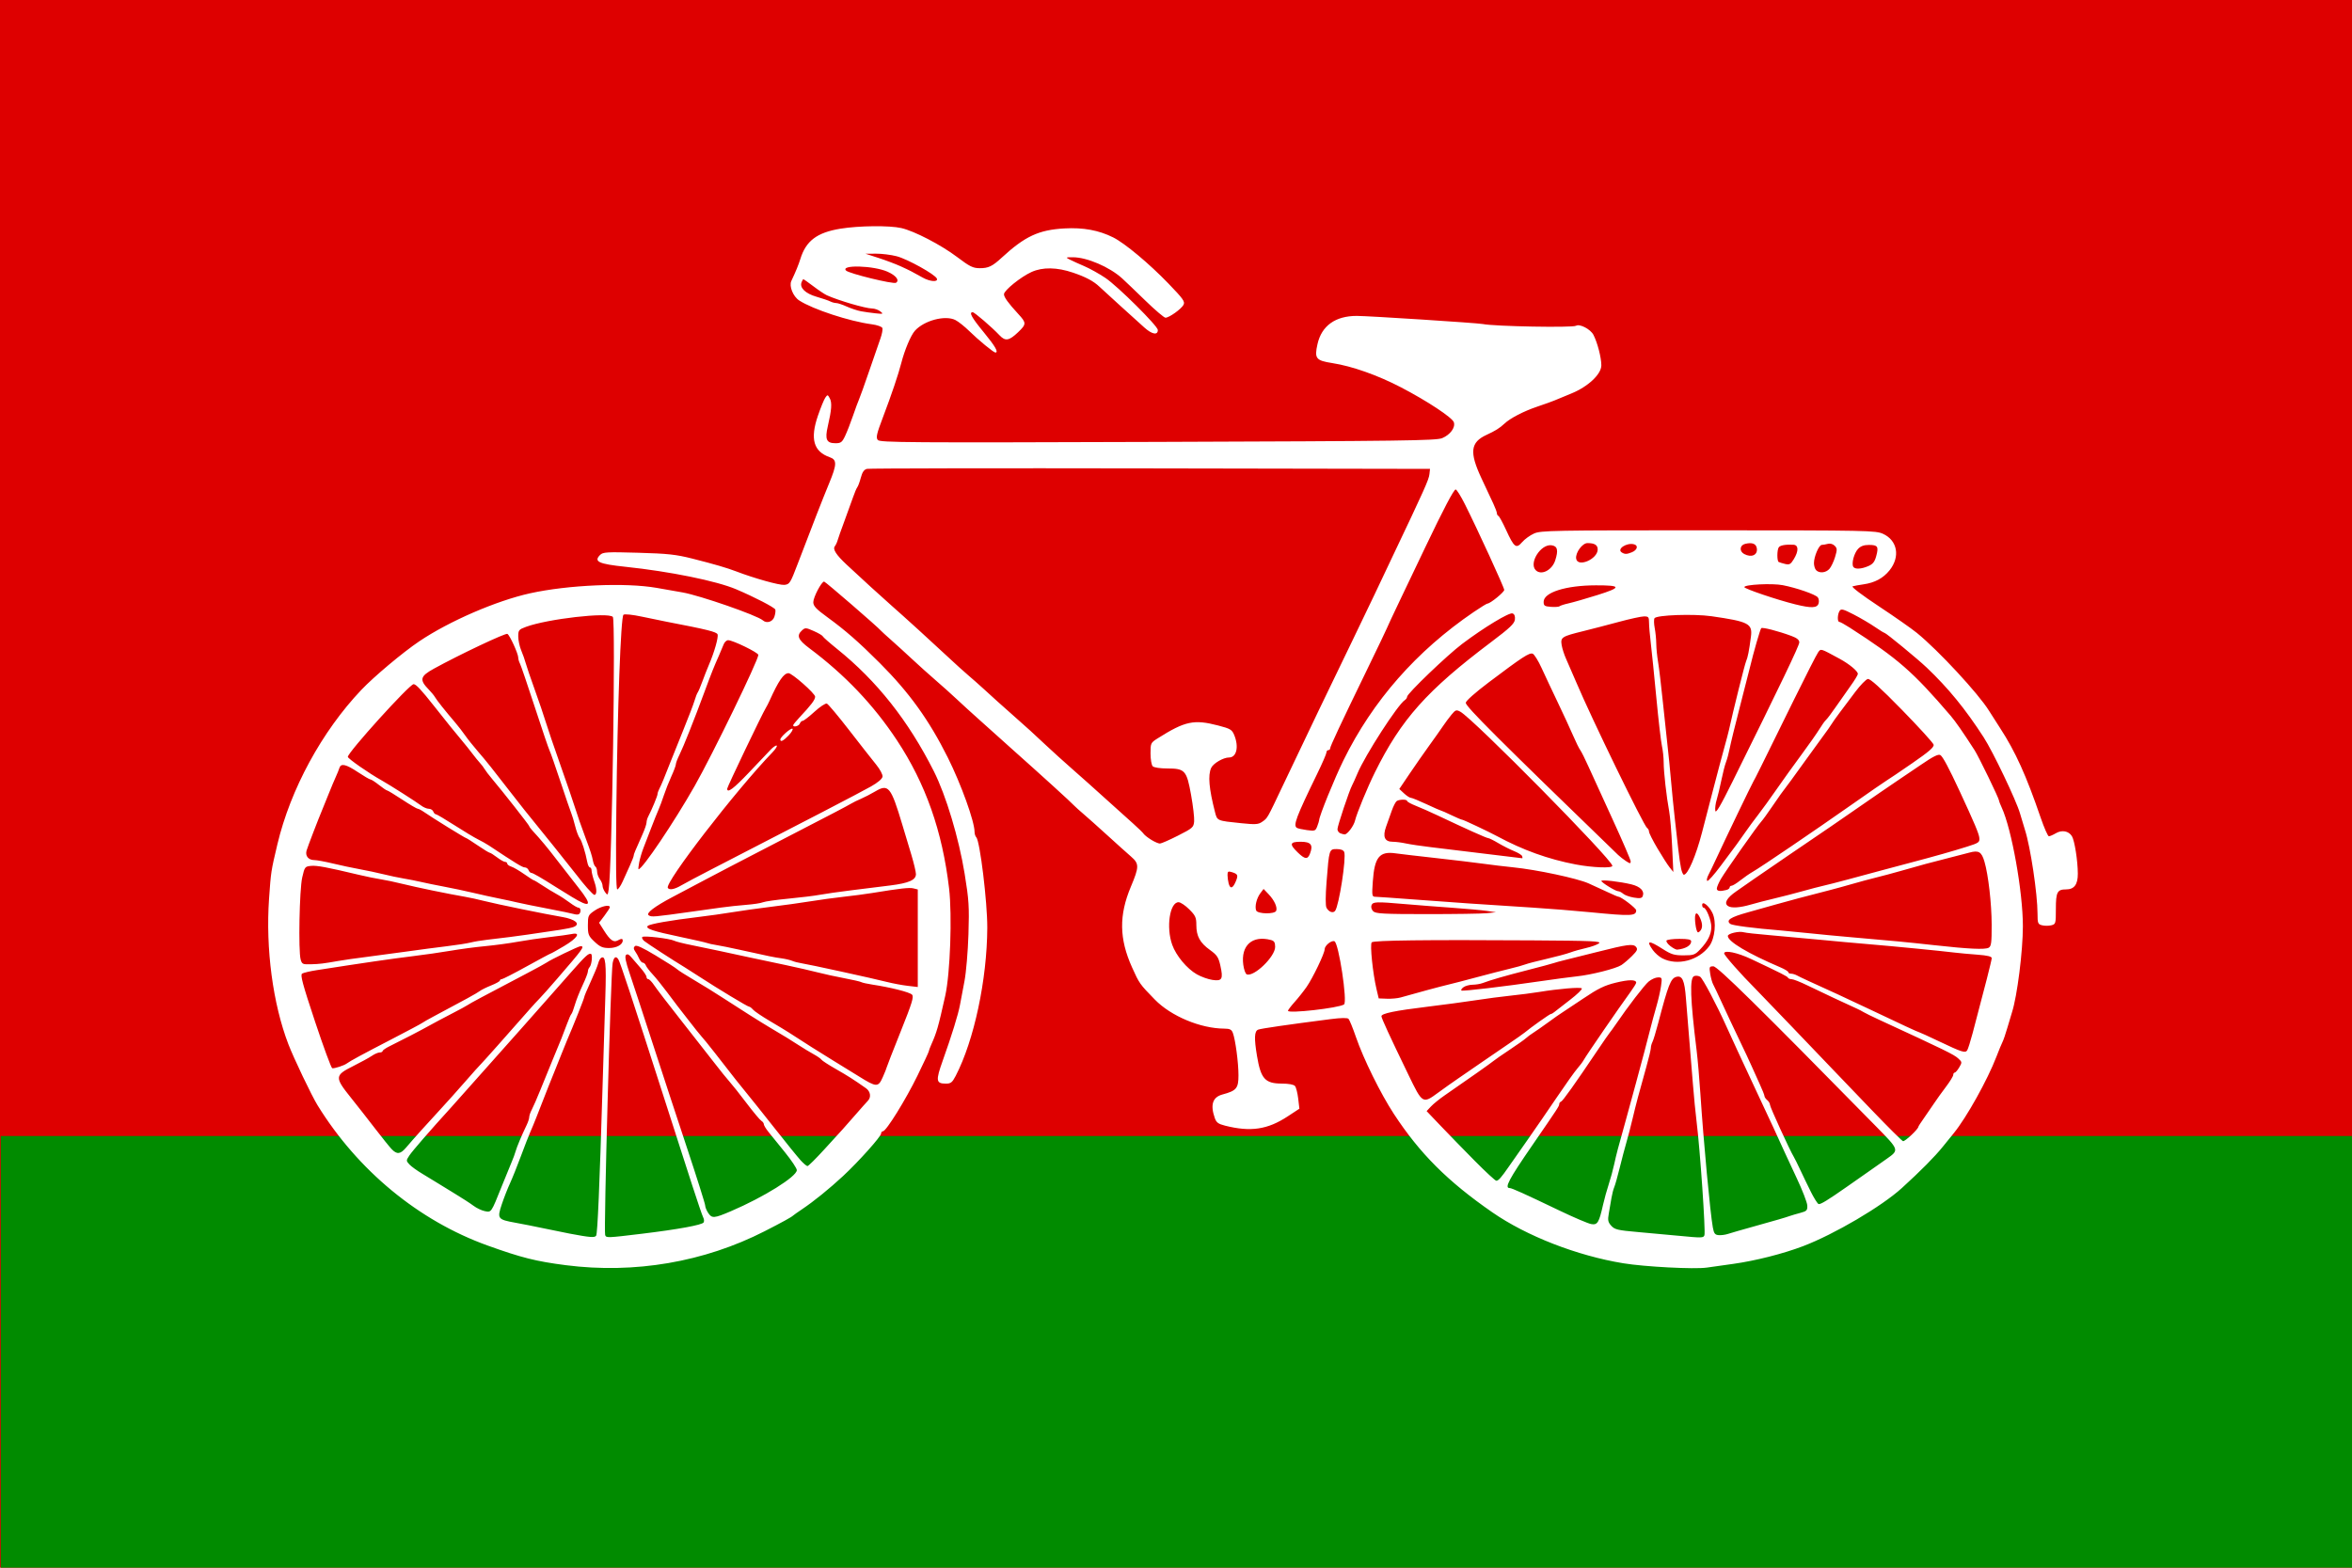
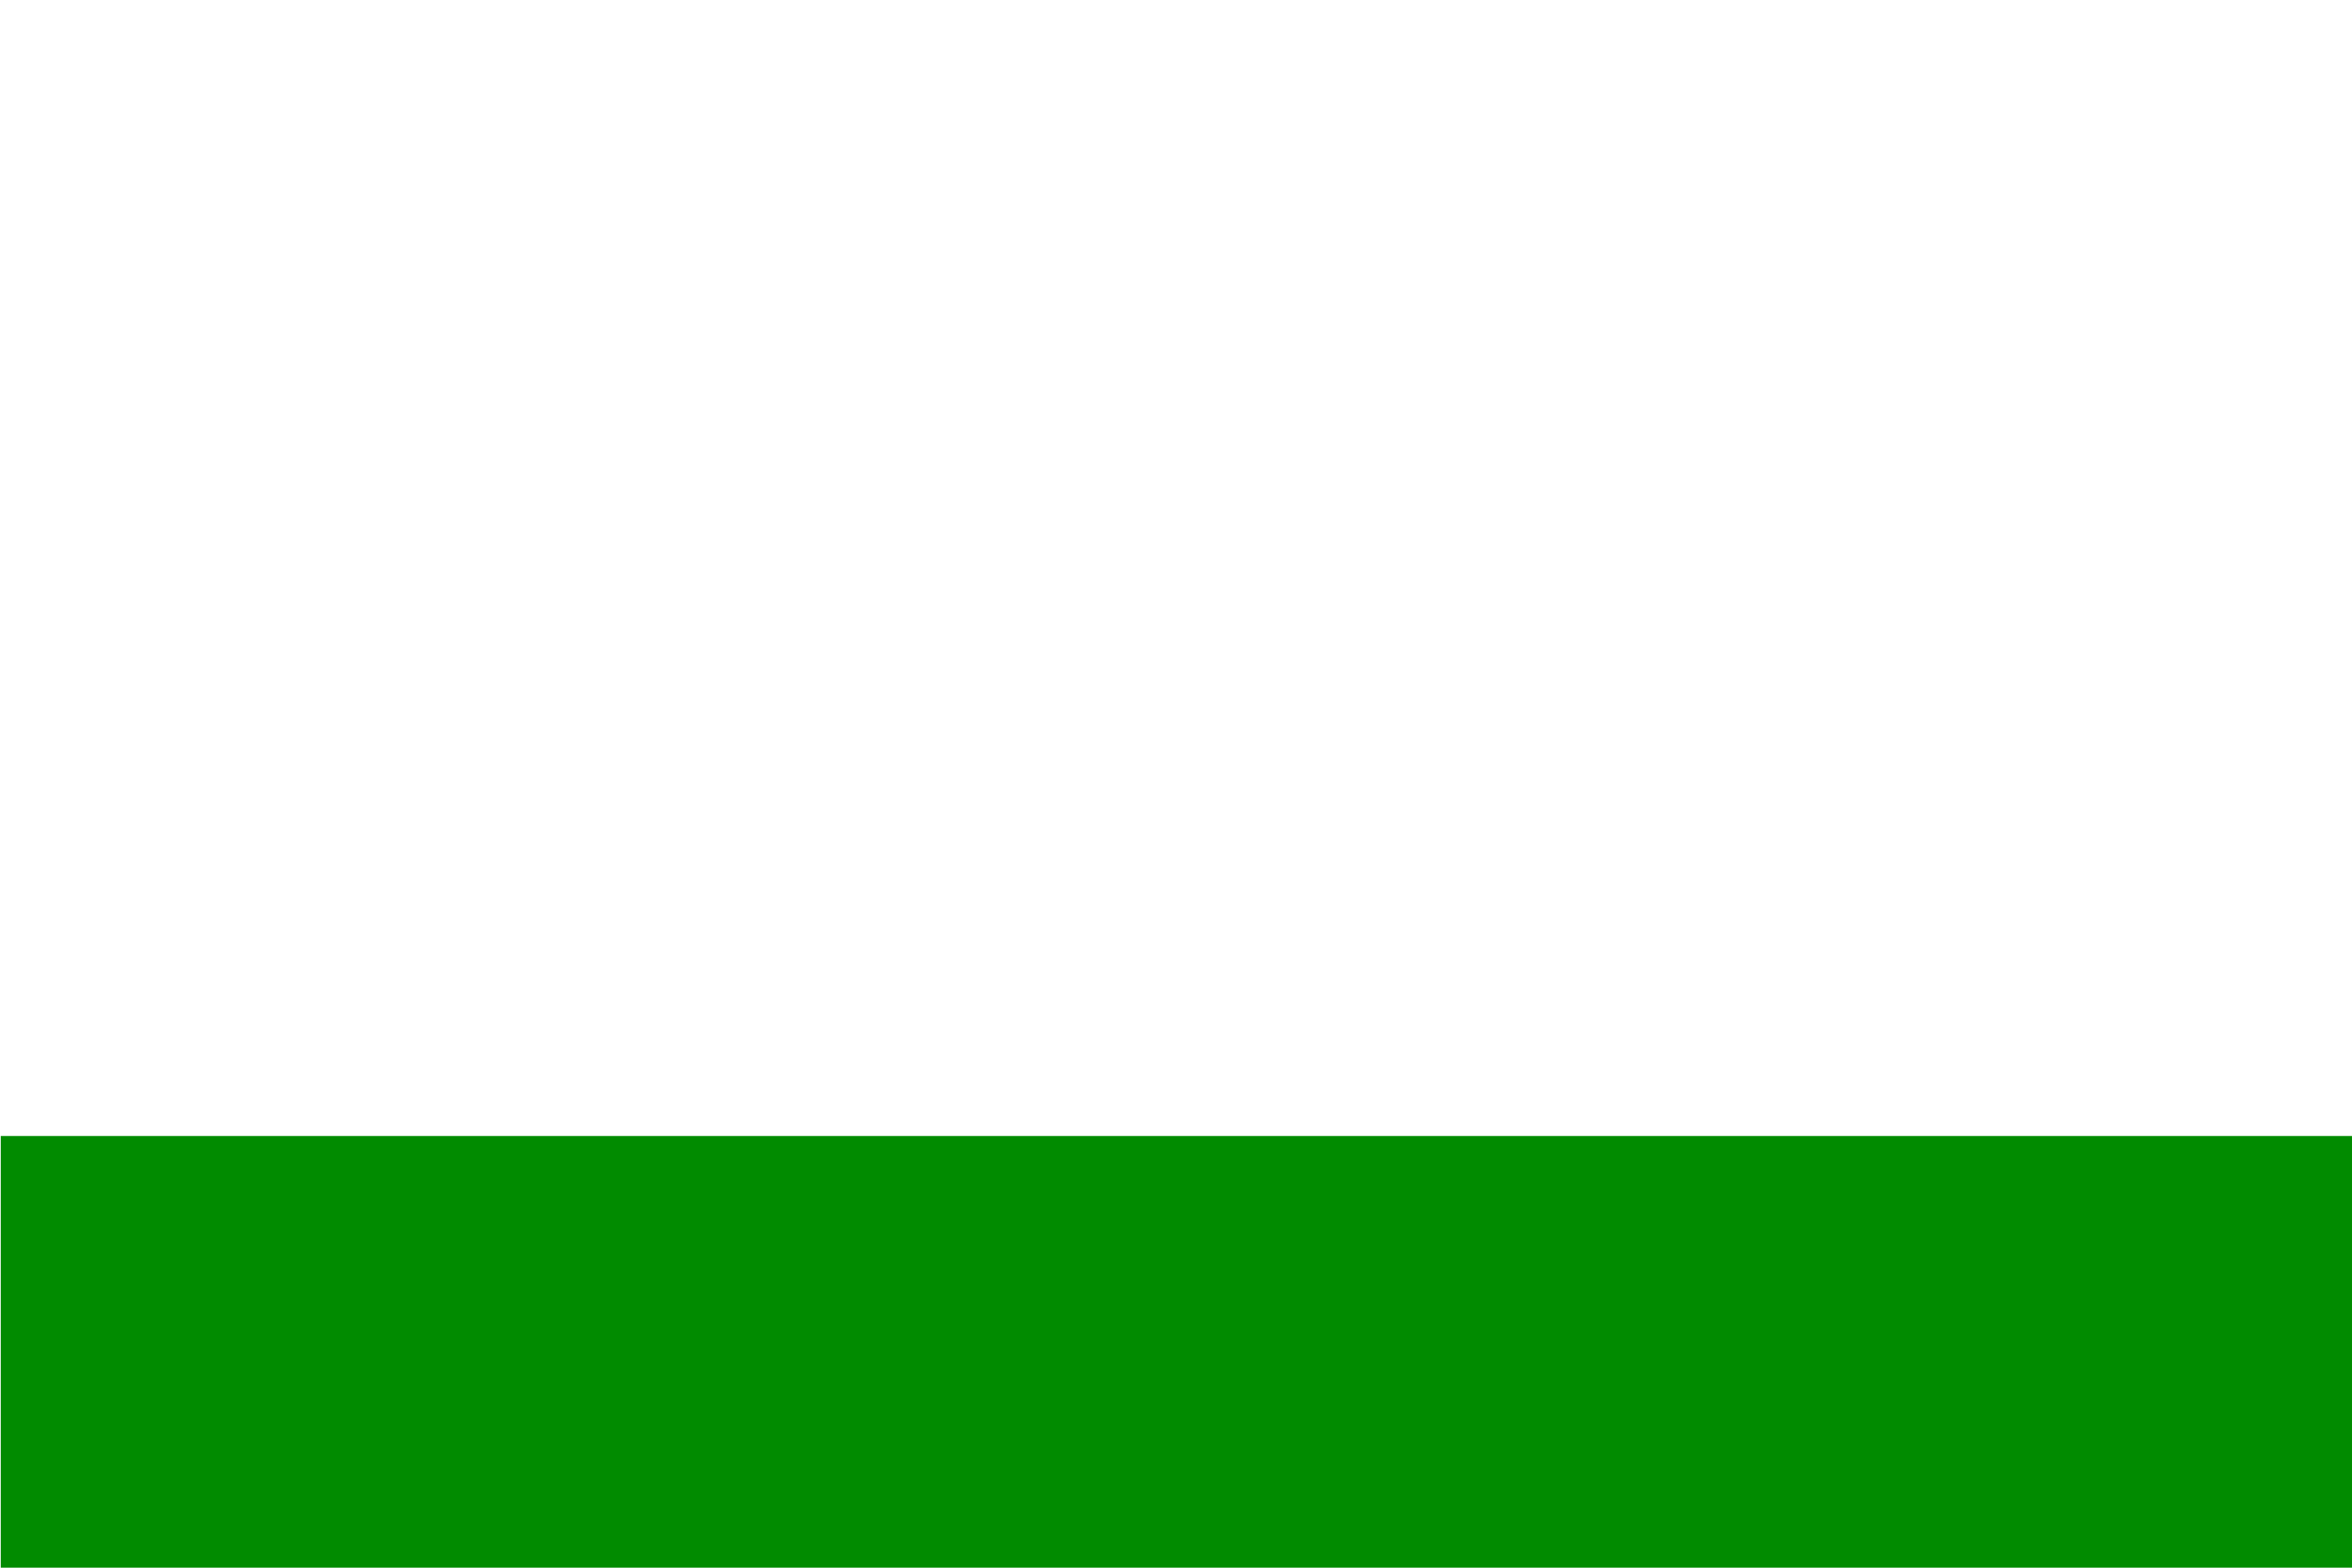
<svg xmlns="http://www.w3.org/2000/svg" xmlns:ns1="http://sodipodi.sourceforge.net/DTD/sodipodi-0.dtd" xmlns:ns2="http://www.inkscape.org/namespaces/inkscape" viewBox="0 0 900 600" version="1.1" id="svg853" ns1:docname="Samajwadi Party Flag.svg" ns2:version="1.0beta2 (2b71d25, 2019-12-03)">
  <defs id="defs857" />
  <ns1:namedview pagecolor="#ffffff" bordercolor="#666666" ns2:document-rotation="0" borderopacity="1" objecttolerance="10" gridtolerance="10" guidetolerance="10" ns2:pageopacity="0" ns2:pageshadow="2" ns2:window-width="1131" ns2:window-height="847" id="namedview855" showgrid="false" ns2:zoom="0.46" ns2:cx="454.22477" ns2:cy="297.57998" ns2:window-x="39" ns2:window-y="25" ns2:window-maximized="0" ns2:current-layer="layer2" />
-   <path fill="#de0000" d="M0 0H900V600H0z" id="path833" />
  <g ns2:groupmode="layer" id="layer1" ns2:label="Vert">
    <rect style="fill:#018b00;fill-opacity:1;fill-rule:evenodd;stroke:none;stroke-width:0.474;stop-color:#000000" id="rect1429" width="899.713" height="165.217" x="0.287" y="434.783" />
  </g>
  <g ns2:groupmode="layer" id="layer2" ns2:label="vélo">
-     <path id="path28157" d="m 653.091,485.15 c 1.157,-0.166 5.733,-0.811 10.169,-1.433 8.506,-1.192 19.043,-3.864 26.649,-6.757 12.015,-4.571 30.118,-15.221 37.851,-22.268 7.29,-6.643 12.499,-11.902 15.659,-15.808 1.852,-2.29 3.753,-4.637 4.225,-5.216 4.889,-6.003 12.902,-20.387 16.312,-29.278 0.924,-2.41 1.967,-4.935 2.318,-5.61 0.351,-0.675 1.187,-3.121 1.858,-5.435 0.671,-2.314 1.474,-4.997 1.783,-5.961 1.98,-6.169 4.148,-23.359 4.15,-32.907 0.002,-13.137 -4.279,-37.147 -8.096,-45.392 -0.563,-1.215 -1.023,-2.408 -1.023,-2.651 0,-0.817 -7.776,-16.855 -9.374,-19.333 -4.499,-6.978 -7.311,-11.02 -9.209,-13.236 -14.364,-16.773 -20.081,-21.765 -38.516,-33.632 -1.898,-1.222 -3.713,-2.222 -4.032,-2.222 -0.794,0 -0.715,-2.914 0.115,-4.208 0.576,-0.898 1.362,-0.698 5.381,1.372 2.589,1.333 6.218,3.463 8.064,4.734 1.847,1.27 3.534,2.309 3.749,2.309 0.538,0 12.676,9.989 16.122,13.269 8.322,7.919 14.772,15.813 21.817,26.704 3.564,5.509 12.456,24.132 13.896,29.103 0.67,2.314 1.525,5.154 1.898,6.312 2.11,6.537 4.8,24.467 4.811,32.07 0.005,3.7 0.145,4.054 1.759,4.459 0.964,0.242 2.542,0.242 3.506,0 1.694,-0.425 1.753,-0.638 1.753,-6.247 0,-6.468 0.531,-7.49 3.889,-7.49 3.138,0 4.53,-1.855 4.513,-6.016 -0.018,-4.966 -1.239,-12.695 -2.263,-14.354 -1.246,-2.017 -3.842,-2.488 -6.16,-1.118 -1.071,0.633 -2.266,1.15 -2.655,1.15 -0.389,0 -1.814,-3.235 -3.167,-7.188 -5.492,-16.047 -9.639,-25.207 -15.472,-34.178 -1.633,-2.512 -3.553,-5.514 -4.267,-6.671 -4.023,-6.524 -19.345,-23.065 -27.59,-29.784 -2.053,-1.673 -8.657,-6.295 -14.675,-10.272 -6.283,-4.152 -10.517,-7.368 -9.943,-7.554 0.55,-0.178 2.42,-0.525 4.156,-0.77 4.335,-0.613 7.563,-2.346 9.986,-5.361 4.169,-5.188 3.05,-11.456 -2.494,-13.973 -2.813,-1.277 -5.577,-1.333 -66.849,-1.347 -59.713,-0.013 -64.098,0.067 -66.695,1.229 -1.529,0.684 -3.578,2.173 -4.555,3.308 -2.277,2.647 -3.057,2.049 -6.161,-4.727 -1.281,-2.797 -2.59,-5.19 -2.909,-5.319 -0.319,-0.129 -0.58,-0.581 -0.58,-1.006 0,-0.425 -0.601,-2.055 -1.337,-3.623 -0.735,-1.568 -2.786,-5.954 -4.558,-9.746 -4.691,-10.037 -4.251,-13.799 1.944,-16.65 3.334,-1.534 5.077,-2.627 6.798,-4.26 2.223,-2.11 7.405,-4.798 12.655,-6.564 2.852,-0.959 5.817,-2.023 6.588,-2.365 0.771,-0.342 3.6,-1.511 6.287,-2.599 6.497,-2.631 11.599,-7.411 11.588,-10.855 -0.011,-2.975 -1.493,-8.678 -3.026,-11.642 -1.117,-2.159 -5.272,-4.324 -6.656,-3.469 -1.295,0.801 -31.239,0.248 -35.659,-0.659 -2.051,-0.42 -43.859,-3.118 -48.272,-3.114 -8.173,0.005 -13.433,3.791 -15,10.791 -1.235,5.519 -0.631,6.289 5.71,7.275 7.529,1.17 17.301,4.622 26.195,9.251 10.113,5.264 19.708,11.606 20.278,13.402 0.638,2.009 -1.392,4.77 -4.454,6.06 -2.273,0.957 -15.063,1.127 -108.825,1.445 -95.763,0.325 -106.34,0.252 -107.16,-0.736 -0.762,-0.918 -0.442,-2.326 1.976,-8.692 3.261,-8.585 5.916,-16.438 7.026,-20.783 1.262,-4.938 3.631,-10.567 5.178,-12.302 3.541,-3.972 11.675,-6.12 15.565,-4.108 1.141,0.59 3.486,2.457 5.21,4.149 3.551,3.485 9.362,8.268 10.044,8.268 1.331,0 -0.051,-2.414 -4.432,-7.738 -4.655,-5.657 -5.776,-7.691 -4.239,-7.691 0.683,0 7.296,5.697 10.318,8.888 2.17,2.292 3.626,2.037 7.044,-1.232 3.225,-3.084 3.23,-3.562 0.071,-6.986 -3.836,-4.158 -5.501,-6.46 -5.47,-7.561 0.042,-1.479 6.444,-6.643 10.541,-8.502 4.244,-1.926 9.736,-1.84 15.871,0.246 4.858,1.652 7.849,3.237 10.057,5.329 1.668,1.58 13.917,12.714 17.316,15.739 2.901,2.582 5.089,2.961 5.089,0.881 0,-1.516 -15.335,-16.746 -20.063,-19.926 -2.356,-1.585 -5.986,-3.607 -8.065,-4.494 -2.079,-0.887 -4.569,-2.017 -5.534,-2.512 -1.698,-0.872 -1.663,-0.9 1.118,-0.904 5.38,-0.009 14.043,3.698 18.868,8.073 1.157,1.049 5.15,4.868 8.872,8.486 3.723,3.619 7.2,6.579 7.727,6.579 1.402,0 6.037,-3.308 6.903,-4.926 0.65,-1.215 -0.087,-2.257 -5.768,-8.15 -7.362,-7.638 -16.702,-15.438 -21.133,-17.651 -5.525,-2.76 -11.43,-3.847 -18.692,-3.442 -9.797,0.547 -15.106,3.021 -23.921,11.147 -3.663,3.377 -5.151,4.089 -8.504,4.069 -2.559,-0.016 -3.799,-0.631 -8.6,-4.265 -6.123,-4.634 -16.405,-9.969 -21.389,-11.098 -4.527,-1.025 -16.181,-0.906 -23.223,0.237 -9.04,1.468 -13.25,4.648 -15.4,11.637 -0.66,2.145 -1.748,4.796 -3.444,8.393 -0.925,1.962 0.679,5.927 3.011,7.446 5.191,3.381 19.214,7.99 27.719,9.111 2.092,0.276 3.901,0.908 4.103,1.434 0.199,0.518 -0.12,2.288 -0.709,3.934 -0.589,1.646 -2.528,7.253 -4.309,12.46 -1.782,5.207 -3.53,10.098 -3.885,10.87 -0.355,0.771 -1.402,3.612 -2.327,6.312 -0.924,2.7 -2.279,6.171 -3.01,7.714 -1.165,2.458 -1.623,2.805 -3.702,2.805 -3.432,0 -4.096,-1.459 -2.939,-6.455 1.473,-6.361 1.665,-9.044 0.77,-10.717 -0.794,-1.483 -0.867,-1.494 -1.725,-0.253 -0.493,0.713 -1.761,3.812 -2.817,6.887 -3.059,8.903 -1.676,13.737 4.552,15.908 2.775,0.967 2.727,2.76 -0.267,9.983 -2.396,5.782 -6.404,16.053 -11.934,30.581 -2.918,7.666 -3.174,8.075 -5.191,8.279 -1.879,0.19 -11.533,-2.509 -18.388,-5.14 -3.543,-1.36 -8.449,-2.792 -16.831,-4.912 -6.239,-1.578 -9.404,-1.921 -20.72,-2.242 -12.091,-0.343 -13.472,-0.263 -14.583,0.848 -2.533,2.533 -0.567,3.45 9.706,4.526 16.94,1.774 34.871,5.419 42.384,8.614 7.102,3.02 14.686,6.952 14.963,7.758 0.162,0.47 -0.002,1.723 -0.368,2.783 -0.668,1.945 -2.962,2.636 -4.418,1.331 -2.087,-1.872 -23.983,-9.487 -30.678,-10.67 -2.393,-0.423 -6.875,-1.21 -9.961,-1.749 -11.889,-2.078 -33.85,-1.137 -48.389,2.073 -12.947,2.859 -30.974,10.67 -42.428,18.383 -6.304,4.246 -17.335,13.499 -22.184,18.609 -15.111,15.926 -27.111,38.02 -32.114,59.123 -2.43,10.252 -2.451,10.386 -3.179,20.723 -1.348,19.143 1.454,40.273 7.392,55.752 2.073,5.403 8.922,19.733 11.177,23.386 15.403,24.949 38.695,44.166 65.023,53.646 12.944,4.661 18.561,6.074 29.987,7.541 26.253,3.371 52.937,-1.194 76.089,-13.018 6.639,-3.391 10.285,-5.399 10.87,-5.987 0.193,-0.194 1.758,-1.298 3.477,-2.454 4.469,-3.004 10.441,-7.842 15.629,-12.661 5.898,-5.479 14.555,-15.151 14.555,-16.263 0,-0.483 0.321,-0.879 0.714,-0.879 1.224,0 8.72,-12.087 13.22,-21.315 2.364,-4.849 4.299,-9.011 4.299,-9.248 0,-0.238 0.442,-1.427 0.983,-2.642 2.091,-4.702 2.642,-6.633 5.335,-18.69 1.889,-8.456 2.679,-30.749 1.457,-41.109 -2.58,-21.874 -8.967,-40.006 -19.95,-56.64 -8.951,-13.555 -19.906,-25.065 -33.584,-35.284 -4.27,-3.19 -4.921,-4.8 -2.74,-6.773 1.21,-1.095 1.498,-1.079 4.503,0.25 1.765,0.781 3.314,1.69 3.441,2.021 0.127,0.33 2.598,2.507 5.491,4.836 15.243,12.274 27.258,27.468 37.004,46.792 4.664,9.248 9.566,25.563 11.799,39.272 1.629,9.999 1.787,12.519 1.453,23.142 -0.206,6.557 -0.888,14.604 -1.514,17.883 -0.627,3.278 -1.402,7.381 -1.722,9.117 -0.686,3.712 -3.131,11.62 -6.603,21.353 -2.745,7.696 -2.591,8.803 1.222,8.803 1.871,0 2.422,-0.439 3.742,-2.98 7.027,-13.531 11.995,-36.832 12.083,-56.672 0.043,-9.761 -2.807,-33.218 -4.208,-34.635 -0.362,-0.366 -0.659,-1.285 -0.659,-2.042 0,-3.982 -5.133,-18.243 -10.256,-28.499 -7.144,-14.298 -14.741,-24.857 -25.988,-36.116 -8.016,-8.025 -13.207,-12.568 -20.033,-17.533 -4.366,-3.175 -5.435,-4.311 -5.435,-5.772 0,-1.902 3.144,-7.903 4.141,-7.903 0.471,0 20.636,17.44 21.807,18.86 0.193,0.234 1.929,1.818 3.857,3.521 1.929,1.702 5.565,5.016 8.081,7.363 2.516,2.347 6.587,6.004 9.047,8.125 2.459,2.121 5.978,5.277 7.82,7.013 1.842,1.736 5.646,5.207 8.454,7.714 2.808,2.507 6.33,5.663 7.826,7.013 1.496,1.35 3.429,3.086 4.295,3.857 12.202,10.865 23.266,20.929 24.605,22.381 0.386,0.419 1.964,1.835 3.506,3.148 1.543,1.313 5.645,4.976 9.117,8.141 3.471,3.165 7.523,6.803 9.003,8.084 3.186,2.757 3.183,3.902 -0.03,11.543 -4.606,10.955 -4.482,19.933 0.427,30.855 2.805,6.241 2.931,6.419 8.776,12.402 6.176,6.322 17.475,11.039 26.546,11.08 2.089,0.011 2.773,0.344 3.253,1.59 0.984,2.554 2.167,11.418 2.167,16.237 0,5.03 -0.751,5.934 -6.128,7.382 -3.764,1.014 -4.715,3.915 -2.946,8.989 0.609,1.747 1.33,2.283 3.96,2.946 9.785,2.464 16.248,1.503 23.956,-3.56 l 4.467,-2.934 -0.456,-3.877 c -0.25,-2.132 -0.8,-4.292 -1.222,-4.799 -0.478,-0.575 -2.383,-0.929 -5.063,-0.938 -6.408,-0.024 -8.018,-1.82 -9.483,-10.585 -1.133,-6.779 -1.011,-9.496 0.452,-10.063 1.115,-0.432 11.437,-1.93 27.725,-4.023 3.988,-0.513 6.401,-0.551 6.842,-0.11 0.375,0.375 1.652,3.504 2.838,6.953 2.881,8.38 9.428,21.656 14.504,29.414 9.929,15.174 20.619,25.864 37.68,37.678 13.157,9.111 32.433,16.611 50.142,19.511 8.272,1.354 27.185,2.336 31.908,1.657 z m -10.667,-12.174 c -3.776,-0.366 -10.81,-1.01 -15.631,-1.432 -7.79,-0.681 -8.931,-0.95 -10.244,-2.414 -1.25,-1.393 -1.395,-2.119 -0.938,-4.705 0.297,-1.681 0.751,-4.319 1.008,-5.862 0.257,-1.543 0.743,-3.436 1.08,-4.208 0.337,-0.771 1.27,-4.085 2.075,-7.363 0.805,-3.278 1.971,-7.697 2.591,-9.818 0.621,-2.121 1.687,-6.224 2.37,-9.117 1.292,-5.473 2.36,-9.494 5.251,-19.774 0.943,-3.355 1.715,-6.593 1.715,-7.198 0,-0.604 0.281,-1.647 0.625,-2.316 0.344,-0.67 1.328,-3.9 2.186,-7.179 3.859,-14.735 4.812,-17.161 6.958,-17.723 2.263,-0.592 3.132,1.349 3.653,8.163 0.27,3.522 0.823,10.348 1.229,15.17 0.406,4.821 1.05,12.711 1.431,17.532 0.381,4.821 1.028,11.448 1.438,14.727 1.316,10.515 3.478,41.923 2.981,43.304 -0.378,1.052 -0.975,1.065 -9.781,0.211 z m -410.861,-0.282 c -0.58,-1.51 2.131,-100.026 2.864,-104.07 0.427,-2.356 1.279,-2.91 2.196,-1.426 0.721,1.166 5.393,15.335 17.757,53.847 2.415,7.521 4.951,15.411 5.637,17.532 0.686,2.121 2.874,8.906 4.862,15.078 1.988,6.171 3.889,11.722 4.224,12.335 0.335,0.613 0.394,1.462 0.132,1.885 -0.594,0.961 -9.846,2.652 -23.589,4.312 -13.461,1.626 -13.65,1.633 -14.083,0.506 z m -13.618,-0.563 c -2.121,-0.4 -6.539,-1.299 -9.818,-1.997 -3.278,-0.698 -8.17,-1.667 -10.87,-2.153 -6.843,-1.232 -7.08,-1.548 -5.253,-7.031 0.823,-2.469 2.227,-6.068 3.12,-7.996 0.893,-1.929 2.793,-6.662 4.222,-10.519 1.429,-3.857 3.027,-7.96 3.551,-9.117 0.524,-1.157 1.63,-3.84 2.458,-5.961 4.268,-10.938 5.478,-13.999 6.931,-17.532 0.873,-2.121 2.072,-5.119 2.666,-6.662 0.594,-1.543 1.497,-3.773 2.007,-4.955 2.484,-5.753 6.595,-16.087 6.595,-16.577 0,-0.304 1.104,-2.942 2.453,-5.864 1.349,-2.921 2.647,-6.081 2.883,-7.022 0.236,-0.941 0.745,-1.906 1.131,-2.145 1.699,-1.05 2.029,1.983 1.612,14.823 -0.238,7.328 -0.724,23.107 -1.082,35.064 -1.12,37.49 -1.898,55.576 -2.425,56.429 -0.52,0.842 -2.278,0.707 -10.183,-0.785 z m 437.477,-2.347 c -1.016,-5.579 -3.553,-32.824 -4.766,-51.194 -0.382,-5.786 -1.026,-13.202 -1.43,-16.48 -2.467,-20.019 -2.728,-27.853 -0.949,-28.536 0.631,-0.242 1.657,-0.129 2.279,0.252 0.982,0.6 6.383,10.807 10.036,18.965 1.668,3.725 6.497,14.175 9.815,21.241 6.252,13.313 11.666,24.992 12.516,26.999 0.327,0.771 2.381,5.189 4.566,9.818 2.185,4.628 4.017,9.361 4.072,10.516 0.089,1.886 -0.187,2.178 -2.705,2.855 -1.543,0.415 -3.279,0.924 -3.857,1.132 -1.728,0.619 -5.507,1.721 -14.026,4.088 -4.436,1.233 -8.854,2.506 -9.818,2.83 -0.964,0.324 -2.534,0.528 -3.488,0.454 -1.436,-0.112 -1.823,-0.618 -2.246,-2.94 z m -58.784,-6.514 c -13.372,-6.415 -18.128,-8.564 -18.955,-8.564 -2.096,0 -0.365,-3.269 8.728,-16.48 9.856,-14.32 10.228,-14.889 10.228,-15.647 0,-0.394 0.311,-0.822 0.691,-0.95 0.662,-0.224 5.277,-6.711 13.886,-19.519 2.204,-3.279 4.322,-6.337 4.708,-6.796 0.386,-0.459 1.414,-1.879 2.285,-3.156 4.776,-6.998 11.028,-15.139 12.669,-16.497 1.032,-0.854 2.622,-1.564 3.534,-1.578 1.578,-0.024 1.635,0.135 1.188,3.306 -0.258,1.832 -1.068,5.382 -1.799,7.889 -0.731,2.507 -1.798,6.452 -2.371,8.766 -0.572,2.314 -1.556,6.101 -2.185,8.415 -0.63,2.314 -2.114,7.837 -3.299,12.272 -1.185,4.436 -2.909,10.747 -3.831,14.026 -2.968,10.553 -3.587,12.902 -4.437,16.831 -0.459,2.121 -1.406,5.593 -2.106,7.714 -0.7,2.121 -1.663,5.593 -2.141,7.714 -1.56,6.93 -2.13,7.872 -4.52,7.478 -1.157,-0.191 -6.68,-2.542 -12.272,-5.226 z m -325.665,0.928 c -0.623,-0.951 -1.133,-2.218 -1.133,-2.816 0,-0.598 -3.115,-10.471 -6.922,-21.94 -3.807,-11.469 -9.845,-29.847 -13.417,-40.839 -3.572,-10.993 -7.443,-22.769 -8.6,-26.169 -1.466,-4.307 -1.882,-6.405 -1.371,-6.917 0.511,-0.511 1.125,-0.263 2.022,0.82 0.709,0.855 2.307,2.705 3.551,4.112 1.245,1.407 2.27,2.952 2.279,3.434 0.009,0.482 0.327,0.877 0.707,0.877 0.38,0 1.406,1.079 2.279,2.398 0.873,1.319 5.375,7.194 10.004,13.055 4.628,5.861 10.394,13.223 12.813,16.361 2.418,3.138 5.124,6.494 6.012,7.458 0.888,0.964 3.767,4.593 6.397,8.065 2.63,3.471 5.21,6.564 5.734,6.872 0.524,0.308 0.952,0.896 0.952,1.306 0,0.41 0.799,1.736 1.776,2.946 0.977,1.21 3.817,4.721 6.312,7.802 2.495,3.081 4.536,6.148 4.536,6.815 0,2.467 -12.695,10.381 -25.246,15.738 -6.441,2.749 -7.253,2.807 -8.685,0.622 z m -89.786,-2.717 c -1.189,-0.896 -4.473,-3.024 -7.297,-4.728 -2.824,-1.704 -5.867,-3.572 -6.762,-4.151 -0.895,-0.579 -3.339,-2.068 -5.431,-3.309 -2.092,-1.241 -4.377,-2.89 -5.077,-3.664 -1.229,-1.358 -1.229,-1.474 -0.002,-3.353 1.138,-1.742 8.014,-9.662 16.012,-18.442 1.589,-1.744 4.116,-4.584 5.617,-6.312 1.501,-1.727 4.866,-5.508 7.478,-8.4 2.612,-2.893 9.068,-10.151 14.347,-16.129 5.279,-5.978 10.44,-11.817 11.47,-12.974 1.029,-1.157 4.233,-4.786 7.119,-8.065 5.375,-6.106 6.586,-7.217 7.486,-6.864 0.69,0.271 0.265,4.236 -0.544,5.076 -0.353,0.366 -0.642,1.11 -0.642,1.653 0,0.543 -0.917,2.925 -2.039,5.295 -1.121,2.369 -2.447,5.728 -2.946,7.464 -0.499,1.736 -1.097,3.314 -1.329,3.506 -0.231,0.193 -0.997,1.929 -1.701,3.857 -0.704,1.929 -1.67,4.453 -2.146,5.61 -0.476,1.157 -1.971,4.786 -3.322,8.065 -1.351,3.279 -3.473,8.486 -4.717,11.571 -1.244,3.086 -2.707,6.448 -3.252,7.472 -0.545,1.024 -0.991,2.316 -0.991,2.873 0,0.556 -0.443,1.928 -0.985,3.048 -1.883,3.894 -3.76,8.359 -4.247,10.101 -0.269,0.964 -0.904,2.7 -1.411,3.857 -0.507,1.157 -2.24,5.403 -3.853,9.435 -4.117,10.295 -3.97,10.078 -6.516,9.569 -1.186,-0.237 -3.129,-1.164 -4.318,-2.06 z m 511.761,-5.311 c -1.221,-2.439 -3.047,-6.212 -4.057,-8.384 -1.01,-2.172 -2.125,-4.423 -2.478,-5.001 -1.539,-2.523 -9.127,-19.102 -9.127,-19.94 0,-0.51 -0.473,-1.319 -1.052,-1.799 -0.579,-0.48 -1.052,-1.17 -1.052,-1.533 0,-0.363 -0.827,-2.455 -1.839,-4.648 -1.011,-2.193 -2.389,-5.25 -3.061,-6.793 -0.672,-1.543 -2.816,-6.119 -4.763,-10.169 -1.947,-4.05 -4.842,-10.204 -6.433,-13.675 -1.591,-3.471 -3.19,-6.85 -3.553,-7.508 -0.363,-0.658 -0.865,-2.473 -1.114,-4.032 -0.423,-2.644 -0.341,-2.836 1.214,-2.846 1.562,-0.011 17.217,15.399 62.303,61.321 8.861,9.025 8.837,8.954 4.073,12.324 -1.363,0.964 -4.488,3.16 -6.945,4.879 -2.456,1.719 -6.201,4.341 -8.323,5.827 -7.352,5.149 -10.122,6.842 -10.845,6.628 -0.399,-0.118 -1.726,-2.211 -2.947,-4.65 z M 564.392,444.363 c -4.103,-4.146 -9.942,-10.142 -12.975,-13.325 l -5.516,-5.786 1.679,-1.787 c 0.923,-0.983 3.266,-2.882 5.206,-4.219 9.021,-6.22 17.649,-12.303 18.605,-13.115 0.579,-0.492 3.419,-2.466 6.312,-4.385 2.893,-1.92 5.698,-3.907 6.235,-4.416 0.536,-0.509 1.799,-1.443 2.805,-2.076 1.007,-0.633 3.572,-2.426 5.701,-3.984 2.129,-1.558 4.392,-3.149 5.03,-3.534 0.638,-0.386 4.363,-2.864 8.278,-5.507 5.734,-3.871 8.166,-5.062 12.502,-6.123 5.077,-1.242 7.838,-1.242 7.838,10e-4 0,0.302 -1.012,1.937 -2.248,3.634 -4.443,6.099 -16.725,23.974 -17.81,25.921 -0.425,0.762 -1.535,2.248 -2.467,3.301 -0.932,1.053 -4.467,6.018 -7.856,11.032 -3.389,5.014 -8.433,12.344 -11.208,16.288 -2.775,3.944 -5.978,8.52 -7.117,10.169 -2.92,4.228 -4.003,5.452 -4.821,5.452 -0.392,0 -4.07,-3.392 -8.173,-7.539 z m -258.092,-0.351 c -1.136,-1.254 -5.545,-6.697 -9.797,-12.097 -4.252,-5.4 -9.418,-11.869 -11.48,-14.376 -2.062,-2.507 -4.92,-6.105 -6.351,-7.995 -1.431,-1.89 -3.767,-4.885 -5.192,-6.655 -1.424,-1.77 -2.905,-3.631 -3.291,-4.135 -0.386,-0.505 -1.191,-1.455 -1.789,-2.111 -0.598,-0.656 -2.793,-3.403 -4.877,-6.103 -2.084,-2.7 -4.045,-5.225 -4.359,-5.61 -0.313,-0.386 -2.096,-2.753 -3.962,-5.26 -1.866,-2.507 -4.349,-5.579 -5.519,-6.827 -1.17,-1.248 -2.311,-2.747 -2.535,-3.331 -0.224,-0.584 -0.741,-1.062 -1.148,-1.062 -0.407,0 -1.048,-0.71 -1.423,-1.578 -0.375,-0.868 -1.07,-2.121 -1.545,-2.786 -0.62,-0.869 -0.649,-1.422 -0.101,-1.969 0.547,-0.547 2.808,0.472 8.049,3.63 4.008,2.415 7.664,4.759 8.124,5.21 0.46,0.451 3.407,2.326 6.549,4.168 3.142,1.842 8.175,4.959 11.186,6.928 6.387,4.176 14.42,9.243 18.108,11.422 5.306,3.135 7.582,4.53 10.657,6.533 1.736,1.131 4.318,2.694 5.738,3.473 1.42,0.779 2.769,1.718 2.997,2.088 0.228,0.369 2.695,1.972 5.483,3.561 4.601,2.624 6.881,4.077 11.554,7.366 1.738,1.223 2.063,3.462 0.701,4.833 -0.482,0.486 -2.612,2.882 -4.734,5.324 -2.121,2.443 -4.33,4.952 -4.909,5.577 -0.579,0.625 -3.7,4.044 -6.936,7.599 -3.236,3.555 -6.165,6.463 -6.509,6.463 -0.344,0 -1.554,-1.026 -2.691,-2.279 z m -156.432,-4.208 c -0.83,-0.868 -3.687,-4.418 -6.35,-7.889 -2.663,-3.471 -6.867,-8.836 -9.342,-11.922 -6.147,-7.662 -6.093,-8.432 0.841,-11.903 2.989,-1.496 6.273,-3.296 7.296,-3.999 1.024,-0.703 2.365,-1.279 2.98,-1.279 0.615,0 1.119,-0.244 1.119,-0.542 0,-0.298 1.183,-1.121 2.63,-1.829 4.432,-2.17 12.296,-6.254 15.253,-7.921 1.543,-0.87 5.33,-2.883 8.415,-4.473 3.086,-1.59 5.926,-3.133 6.312,-3.429 0.674,-0.517 6.278,-3.513 22.09,-11.811 4.05,-2.125 7.694,-4.119 8.099,-4.43 1.255,-0.967 12.184,-6.239 12.933,-6.239 1.698,0 1.088,0.848 -9.046,12.572 -2.858,3.307 -5.856,6.675 -6.662,7.486 -0.806,0.811 -2.406,2.546 -3.556,3.857 -8.618,9.823 -18.322,20.735 -18.959,21.318 -0.421,0.386 -3.103,3.384 -5.959,6.662 -2.856,3.279 -7.099,8.017 -9.429,10.529 -4.847,5.226 -10.394,11.409 -13.115,14.62 -2.212,2.609 -3.511,2.755 -5.55,0.623 z M 716.421,425.05 c -5.995,-6.252 -12.757,-13.303 -15.025,-15.668 -2.268,-2.365 -9.489,-9.911 -16.046,-16.768 -6.557,-6.857 -12.741,-13.285 -13.743,-14.284 -5.312,-5.298 -11.854,-12.716 -11.854,-13.443 0,-1.373 5.101,-0.303 10.32,2.165 11.724,5.542 13.888,6.64 14.108,7.158 0.129,0.303 0.757,0.551 1.396,0.551 0.639,0 3.374,1.082 6.078,2.403 4.586,2.242 15.765,7.493 18.941,8.896 0.771,0.341 1.876,0.918 2.455,1.283 0.579,0.365 3.419,1.755 6.312,3.09 24.989,11.529 28.309,13.154 29.959,14.665 1.5,1.373 1.513,1.499 0.375,3.427 -0.65,1.101 -1.43,2.001 -1.732,2.001 -0.303,0 -0.551,0.394 -0.553,0.877 -9.9e-4,0.482 -1.264,2.54 -2.806,4.574 -1.542,2.034 -3.58,4.874 -4.53,6.312 -0.95,1.438 -2.685,3.967 -3.856,5.619 -1.171,1.653 -2.129,3.126 -2.129,3.274 0,0.928 -5.208,5.834 -5.909,5.566 -0.472,-0.181 -5.763,-5.445 -11.759,-11.697 z M 538.965,411.402 c -7.216,-14.903 -10.353,-21.707 -10.353,-22.461 0,-1.063 5.167,-2.131 17.671,-3.651 6.288,-0.765 14.588,-1.881 18.445,-2.481 3.857,-0.6 9.853,-1.386 13.324,-1.748 3.471,-0.362 8.363,-0.994 10.87,-1.404 7.512,-1.229 15.741,-1.923 16.355,-1.379 0.317,0.281 -1.734,2.278 -4.558,4.439 -2.824,2.161 -5.516,4.252 -5.982,4.648 -0.466,0.396 -1.054,0.72 -1.306,0.72 -0.418,0 -7.716,5.184 -10.032,7.125 -0.531,0.445 -3.371,2.441 -6.312,4.435 -2.941,1.994 -7.556,5.154 -10.256,7.023 -2.7,1.868 -6.645,4.582 -8.766,6.031 -2.121,1.449 -5.593,3.909 -7.714,5.468 -5.96,4.379 -6.004,4.353 -11.387,-6.764 z m -210.311,0.561 c -2.456,-1.532 -6.832,-4.226 -9.725,-5.988 -4.557,-2.775 -11.798,-7.358 -17.19,-10.878 -0.886,-0.579 -4.105,-2.524 -7.153,-4.324 -3.048,-1.8 -5.957,-3.772 -6.464,-4.383 -0.507,-0.611 -1.174,-1.111 -1.483,-1.111 -0.577,0 -11.772,-6.76 -19.254,-11.625 -2.314,-1.505 -4.737,-3.055 -5.385,-3.445 -4.298,-2.588 -14.464,-9.194 -15.495,-10.069 -0.684,-0.581 -1,-1.272 -0.701,-1.537 0.65,-0.576 10.575,0.604 12.213,1.452 0.633,0.328 3.631,1.083 6.662,1.678 3.031,0.595 7.72,1.571 10.42,2.168 2.7,0.598 7.749,1.688 11.221,2.423 3.471,0.735 9.941,2.106 14.376,3.047 4.436,0.941 9.958,2.205 12.272,2.81 2.314,0.605 6.853,1.597 10.086,2.205 3.233,0.608 6.17,1.286 6.526,1.507 0.357,0.221 2.287,0.648 4.291,0.951 6.904,1.044 14.164,2.88 15.106,3.821 0.792,0.791 0.084,3.097 -4.383,14.261 -2.93,7.325 -5.328,13.476 -5.328,13.668 0,0.192 -0.658,1.838 -1.462,3.656 -1.748,3.951 -2.384,3.931 -9.15,-0.287 z M 120.535,390.94 c -4.747,-14.276 -5.704,-17.835 -4.927,-18.315 0.53,-0.328 3.024,-0.917 5.541,-1.31 17.946,-2.8 28.889,-4.395 36.359,-5.3 4.752,-0.576 11.499,-1.543 14.994,-2.149 3.494,-0.606 9.389,-1.389 13.1,-1.74 3.71,-0.351 9.271,-1.099 12.356,-1.664 3.086,-0.564 8.608,-1.376 12.272,-1.803 3.664,-0.427 7.53,-0.961 8.591,-1.186 3.618,-0.768 2.112,1.589 -2.928,4.583 -2.671,1.587 -4.99,2.885 -5.152,2.885 -0.163,0 -4.293,2.209 -9.178,4.909 -4.885,2.7 -9.194,4.909 -9.575,4.909 -0.381,0 -0.694,0.237 -0.695,0.526 -9.9e-4,0.289 -1.5,1.126 -3.331,1.859 -1.831,0.733 -3.802,1.708 -4.38,2.166 -0.943,0.747 -6.128,3.599 -17.516,9.635 -2.113,1.12 -4.164,2.285 -4.558,2.589 -0.395,0.304 -5.609,3.083 -11.587,6.176 -11.267,5.829 -15.98,8.377 -17.181,9.289 -1.058,0.803 -4.814,2.03 -5.61,1.833 -0.386,-0.096 -3.352,-8.147 -6.593,-17.893 z m 621.414,7.594 c -3.97,-1.89 -7.35,-3.436 -7.512,-3.436 -0.331,0 -7.276,-3.221 -19.283,-8.942 -4.436,-2.114 -9.8,-4.63 -11.922,-5.591 -10.347,-4.691 -14.48,-6.606 -15.594,-7.228 -0.67,-0.374 -1.695,-0.68 -2.279,-0.68 -0.584,0 -1.061,-0.255 -1.061,-0.566 0,-0.311 -1.341,-1.138 -2.98,-1.838 -12.43,-5.302 -20.162,-9.913 -20.162,-12.026 0,-0.962 4.369,-1.96 6.167,-1.408 0.658,0.202 4.984,0.685 9.612,1.072 4.628,0.388 13.149,1.167 18.935,1.731 5.786,0.564 14.622,1.368 19.636,1.786 9.154,0.763 26.718,2.483 32.61,3.193 1.736,0.209 5.601,0.563 8.591,0.786 3.778,0.282 5.435,0.683 5.435,1.315 0,0.801 -2.546,10.807 -7.314,28.746 -0.82,3.086 -1.746,6.018 -2.057,6.515 -0.732,1.172 -1.996,0.772 -10.82,-3.43 z M 492.848,386.857 c 3.1e-4,-0.289 1.135,-1.788 2.521,-3.331 1.387,-1.543 3.469,-4.17 4.628,-5.838 2.358,-3.394 6.876,-12.82 6.876,-14.344 0,-1.428 2.576,-3.548 3.759,-3.094 1.624,0.623 5.051,23.279 3.659,24.187 -2.13,1.389 -21.444,3.569 -21.443,2.421 z m 33.889,-8.24 c -1.449,-6.125 -2.583,-17.211 -1.836,-17.958 0.764,-0.764 20.547,-1.004 61.568,-0.748 22.906,0.143 26.468,0.303 25.364,1.14 -0.706,0.535 -2.915,1.335 -4.909,1.778 -1.994,0.442 -4.729,1.22 -6.079,1.727 -1.35,0.507 -5.452,1.611 -9.117,2.453 -3.664,0.842 -7.293,1.787 -8.065,2.101 -0.771,0.314 -3.454,1.059 -5.961,1.657 -2.507,0.598 -8.187,2.063 -12.623,3.256 -4.436,1.193 -9.327,2.46 -10.87,2.816 -2.531,0.584 -12.866,3.371 -18.233,4.917 -1.157,0.333 -3.523,0.552 -5.257,0.487 l -3.153,-0.119 z m 33.216,-0.746 c 0.698,-0.529 2.28,-0.972 3.515,-0.985 1.235,-0.013 2.971,-0.298 3.857,-0.635 3.067,-1.167 8.663,-2.78 17.39,-5.013 4.821,-1.233 9.239,-2.42 9.818,-2.637 0.579,-0.217 2.63,-0.775 4.558,-1.239 1.929,-0.464 7.293,-1.804 11.922,-2.978 11.747,-2.978 13.941,-3.266 15.015,-1.972 0.732,0.882 0.478,1.46 -1.518,3.456 -1.319,1.319 -3.159,2.89 -4.09,3.492 -2.115,1.368 -11.541,3.752 -17.121,4.33 -2.314,0.24 -8.468,1.06 -13.675,1.822 -14.118,2.067 -29.728,3.917 -30.372,3.6 -0.312,-0.154 0.002,-0.713 0.701,-1.242 z m -220.568,-2.048 c -5.325,-1.36 -30.08,-6.779 -32.728,-7.164 -1.157,-0.168 -2.735,-0.576 -3.506,-0.906 -0.771,-0.33 -2.665,-0.774 -4.208,-0.987 -2.87,-0.396 -4.204,-0.67 -15.779,-3.236 -3.664,-0.812 -7.767,-1.643 -9.117,-1.845 -1.35,-0.203 -2.928,-0.551 -3.506,-0.775 -0.579,-0.223 -5.154,-1.266 -10.169,-2.316 -10.526,-2.205 -13.513,-3.21 -12.514,-4.21 0.756,-0.756 8.664,-2.151 19.527,-3.444 3.857,-0.459 9.695,-1.282 12.974,-1.828 3.278,-0.546 9.906,-1.474 14.727,-2.061 4.821,-0.587 11.606,-1.533 15.078,-2.102 3.471,-0.569 9.152,-1.345 12.623,-1.724 3.471,-0.379 8.363,-1.025 10.87,-1.434 10.99,-1.794 14.331,-2.169 15.88,-1.78 l 1.652,0.415 v 18.667 18.667 l -3.914,-0.46 c -2.152,-0.253 -5.703,-0.917 -7.889,-1.476 z m 118.593,-2.916 c -3.818,-2.178 -7.945,-7.132 -9.433,-11.323 -2.375,-6.691 -0.94,-16.278 2.437,-16.278 0.745,0 2.58,1.225 4.078,2.723 2.385,2.385 2.723,3.129 2.723,5.996 0,4.275 1.382,6.806 5.224,9.565 2.687,1.929 3.253,2.78 3.962,5.949 1.162,5.191 0.687,6.052 -3.033,5.501 -1.649,-0.244 -4.33,-1.204 -5.959,-2.133 z m 17.765,-3.673 c -0.983,-7.414 3.464,-11.376 10.617,-9.459 1.214,0.325 1.578,0.934 1.578,2.639 0,3.737 -8.102,11.559 -10.872,10.496 -0.484,-0.186 -1.079,-1.84 -1.323,-3.676 z m -360.699,-2.012 c -0.913,-3.264 -0.465,-26.75 0.598,-31.382 0.931,-4.056 1.052,-4.216 3.366,-4.437 2.265,-0.216 5.944,0.47 18.288,3.412 2.893,0.689 6.68,1.465 8.415,1.723 1.736,0.258 5.523,1.059 8.415,1.778 5.229,1.301 17.814,3.897 23.844,4.919 1.736,0.294 5.049,1.02 7.363,1.613 4.555,1.167 23.614,5.077 29.703,6.094 5.1,0.852 7.265,2.701 4.485,3.83 -0.675,0.274 -2.963,0.757 -5.084,1.074 -12.301,1.836 -14.828,2.199 -19.285,2.771 -2.7,0.347 -6.645,0.824 -8.766,1.06 -2.121,0.236 -4.962,0.71 -6.312,1.054 -1.35,0.344 -5.452,0.983 -9.117,1.42 -3.664,0.437 -10.765,1.375 -15.779,2.084 -5.014,0.709 -11.957,1.641 -15.428,2.071 -3.471,0.43 -8.047,1.085 -10.169,1.455 -6.097,1.064 -7.158,1.192 -10.681,1.294 -3.055,0.088 -3.36,-0.057 -3.857,-1.833 z m 521.005,-0.453 c -1.174,-0.607 -2.79,-2.025 -3.592,-3.151 -2.66,-3.736 -1.604,-3.856 3.754,-0.428 3.286,2.102 4.438,2.454 8.021,2.454 3.831,0 4.37,-0.197 6.381,-2.328 2.927,-3.103 4.229,-5.751 4.229,-8.598 0,-2.456 -1.948,-7.307 -2.935,-7.307 -0.314,0 -0.571,-0.476 -0.571,-1.058 0,-1.748 2.623,0.309 3.944,3.094 1.586,3.343 0.97,9.688 -1.231,12.665 -4.087,5.527 -12.239,7.636 -18.001,4.656 z m 104,-5.031 c -10.037,-1.115 -16.463,-1.729 -31.908,-3.053 -4.821,-0.413 -11.922,-1.089 -15.779,-1.502 -3.857,-0.413 -8.749,-0.892 -10.87,-1.064 -10.403,-0.844 -18.667,-1.919 -19.419,-2.526 -1.718,-1.386 0.059,-2.557 6.663,-4.391 3.737,-1.038 8.531,-2.387 10.652,-2.998 3.932,-1.133 12.149,-3.318 20.337,-5.41 2.507,-0.64 6.61,-1.764 9.117,-2.497 2.507,-0.733 6.61,-1.839 9.117,-2.457 2.507,-0.618 6.61,-1.715 9.117,-2.437 7.548,-2.175 12.695,-3.569 18.233,-4.941 2.893,-0.716 6.601,-1.676 8.241,-2.132 3.591,-0.999 4.697,-0.343 5.808,3.449 1.479,5.046 2.738,16.03 2.76,24.084 0.018,6.954 -0.157,8.305 -1.15,8.861 -1.4,0.783 -7.622,0.49 -20.918,-0.986 z m -100.897,0.344 c -1.02,-0.802 -1.675,-1.749 -1.456,-2.104 0.219,-0.355 2.431,-0.645 4.916,-0.645 3.369,0 4.517,0.245 4.517,0.966 0,1.558 -2.145,2.828 -5.34,3.16 -0.43,0.045 -1.617,-0.575 -2.637,-1.377 z M 227.51,360.431 c -2.338,-2.205 -2.553,-2.733 -2.553,-6.286 0,-3.694 0.125,-3.964 2.617,-5.657 2.47,-1.678 5.821,-2.405 5.779,-1.253 -0.011,0.289 -0.94,1.743 -2.066,3.23 l -2.046,2.704 1.83,2.906 c 2.341,3.717 3.685,4.719 5.226,3.895 1.509,-0.808 1.985,-0.804 1.985,0.013 0,1.56 -2.365,2.855 -5.212,2.855 -2.463,0 -3.47,-0.436 -5.56,-2.407 z m 421.092,-8.638 c -0.084,-2.73 0.799,-2.956 1.921,-0.493 1.053,2.311 1.032,4.027 -0.063,5.122 -0.701,0.702 -0.968,0.555 -1.333,-0.736 -0.251,-0.887 -0.488,-2.639 -0.526,-3.893 z m -400.364,-1.477 c -1.194,-0.757 2.115,-3.305 9.063,-6.976 2.846,-1.504 8.331,-4.407 12.188,-6.451 3.857,-2.044 7.644,-4.033 8.415,-4.421 0.771,-0.387 1.876,-0.965 2.454,-1.283 0.579,-0.318 4.05,-2.12 7.714,-4.004 6.621,-3.404 20.474,-10.583 31.207,-16.172 3.086,-1.607 6.084,-3.218 6.662,-3.581 0.579,-0.363 2.156,-1.129 3.506,-1.703 1.35,-0.574 3.829,-1.858 5.51,-2.854 4.99,-2.956 5.963,-1.761 10.276,12.629 0.925,3.086 2.485,8.276 3.467,11.535 0.982,3.259 1.786,6.643 1.786,7.521 0,2.243 -2.728,3.447 -9.818,4.333 -3.278,0.409 -9.906,1.232 -14.727,1.829 -4.821,0.596 -10.344,1.384 -12.272,1.75 -1.929,0.366 -7.293,1.025 -11.922,1.465 -4.628,0.44 -9.047,1.069 -9.818,1.398 -0.771,0.329 -3.612,0.766 -6.312,0.972 -2.7,0.206 -7.118,0.683 -9.818,1.06 -2.7,0.377 -7.434,1.04 -10.519,1.472 -15.446,2.166 -15.899,2.205 -17.043,1.48 z m 360.321,-1.173 c -5.978,-0.587 -15.919,-1.386 -22.09,-1.775 -19.601,-1.236 -30.477,-1.98 -44.882,-3.072 -7.714,-0.585 -14.625,-1.07 -15.357,-1.078 -1.235,-0.013 -1.301,-0.445 -0.913,-5.94 0.653,-9.252 2.545,-11.567 8.725,-10.674 1.45,0.209 8.317,1.012 15.26,1.784 6.943,0.772 15.148,1.755 18.233,2.186 3.086,0.431 8.293,1.055 11.571,1.386 8.955,0.906 24.392,4.198 28.753,6.131 2.121,0.941 5.466,2.475 7.433,3.411 1.967,0.935 3.766,1.7 3.997,1.7 1.039,0 6.803,4.399 6.803,5.192 0,2.206 -1.879,2.286 -17.532,0.748 z m -83.111,-0.389 c -0.623,-0.623 -0.9,-1.602 -0.644,-2.271 0.531,-1.384 1.728,-1.426 12.924,-0.453 4.436,0.385 12.483,1.012 17.883,1.392 5.4,0.38 11.396,0.924 13.324,1.209 l 3.506,0.517 -3.506,0.358 c -1.929,0.197 -12.256,0.355 -22.95,0.351 -16.68,-0.009 -19.599,-0.163 -20.538,-1.103 z m -315.92,-1.003 c -4.821,-0.92 -10.028,-1.979 -11.571,-2.353 -1.543,-0.374 -4.699,-1.055 -7.013,-1.514 -2.314,-0.459 -6.735,-1.433 -9.824,-2.164 -3.089,-0.731 -8.138,-1.801 -11.221,-2.377 -3.082,-0.576 -7.024,-1.382 -8.76,-1.79 -1.736,-0.408 -4.738,-1.003 -6.672,-1.32 -1.934,-0.318 -5.405,-1.05 -7.714,-1.627 -2.309,-0.577 -6.407,-1.447 -9.107,-1.934 -2.7,-0.486 -7.328,-1.472 -10.285,-2.189 -2.957,-0.718 -6.153,-1.305 -7.102,-1.305 -2.245,0 -3.541,-1.604 -2.949,-3.648 0.417,-1.438 4.478,-12.01 6.008,-15.637 0.325,-0.771 1.41,-3.454 2.412,-5.961 1.001,-2.507 2.257,-5.505 2.792,-6.662 0.534,-1.157 1.14,-2.656 1.345,-3.331 0.578,-1.9 2.498,-1.472 7.08,1.578 2.314,1.54 4.478,2.802 4.808,2.803 0.33,9.9e-4 1.796,0.949 3.257,2.106 1.461,1.157 2.865,2.104 3.12,2.104 0.255,0 2.857,1.578 5.782,3.506 2.925,1.929 5.603,3.506 5.951,3.506 0.348,0 1.488,0.603 2.533,1.339 2.743,1.933 15.589,9.882 15.97,9.882 0.177,0 2.171,1.262 4.431,2.805 2.26,1.543 4.329,2.805 4.597,2.805 0.268,0 1.522,0.789 2.786,1.753 1.264,0.964 2.663,1.753 3.109,1.753 0.446,0 0.81,0.294 0.81,0.654 0,0.36 0.692,0.874 1.538,1.142 0.846,0.269 3.052,1.552 4.902,2.852 1.85,1.3 3.509,2.364 3.686,2.364 0.178,0 1.68,0.898 3.338,1.997 1.659,1.098 4.12,2.597 5.47,3.331 1.35,0.734 3.604,2.202 5.01,3.263 1.405,1.061 2.904,1.929 3.331,1.929 0.87,0 1.049,1.597 0.268,2.378 -0.279,0.279 -1.147,0.312 -1.929,0.072 -0.781,-0.24 -5.365,-1.189 -10.186,-2.109 z m 298.056,-0.322 c -0.403,-0.753 -0.392,-4.538 0.028,-9.911 0.978,-12.51 0.991,-12.549 3.897,-12.549 1.589,0 2.571,0.392 2.859,1.142 0.843,2.196 -1.979,20.479 -3.47,22.485 -0.772,1.039 -2.448,0.449 -3.313,-1.166 z m -26.916,1.025 c -0.59,-1.538 0.181,-4.695 1.609,-6.587 l 1.238,-1.641 1.915,2.014 c 2.199,2.312 3.428,4.991 2.909,6.343 -0.526,1.371 -7.138,1.26 -7.671,-0.129 z m 180.593,-1.665 c -1.684,-1.067 -0.525,-3.147 3.162,-5.674 1.983,-1.359 5.136,-3.557 7.007,-4.883 1.87,-1.326 7.661,-5.298 12.868,-8.825 13.534,-9.169 18.551,-12.611 35.305,-24.223 3.025,-2.097 6.239,-4.285 7.143,-4.864 0.904,-0.579 4.572,-3.058 8.153,-5.51 4.804,-3.29 6.791,-4.29 7.584,-3.818 0.919,0.547 3.264,4.938 7.417,13.887 5.597,12.061 7.323,16.15 7.488,17.747 0.182,1.751 -0.133,1.979 -4.714,3.421 -5.718,1.8 -12.074,3.602 -21.389,6.063 -3.664,0.968 -9.029,2.398 -11.922,3.179 -2.893,0.78 -8.415,2.269 -12.272,3.309 -3.857,1.039 -8.117,2.131 -9.467,2.425 -1.35,0.294 -4.821,1.202 -7.714,2.017 -2.893,0.816 -7.784,2.081 -10.87,2.813 -3.086,0.731 -7.188,1.792 -9.117,2.358 -4.11,1.205 -7.334,1.421 -8.66,0.581 z m -442.575,-3.599 c -2.53,-1.549 -5.212,-3.206 -5.961,-3.682 -5.578,-3.543 -8.836,-5.423 -9.4,-5.423 -0.363,0 -0.842,-0.473 -1.064,-1.052 -0.222,-0.579 -0.878,-1.052 -1.457,-1.052 -0.905,0 -3.384,-1.514 -13.718,-8.376 -0.964,-0.64 -2.858,-1.708 -4.208,-2.373 -1.35,-0.665 -5.389,-3.094 -8.977,-5.399 -3.587,-2.304 -6.788,-4.19 -7.113,-4.19 -0.325,0 -0.773,-0.473 -0.995,-1.052 -0.222,-0.579 -1.002,-1.052 -1.734,-1.052 -0.732,0 -2.083,-0.585 -3.002,-1.301 -1.615,-1.256 -12.13,-7.95 -14.997,-9.547 -4.887,-2.723 -12.972,-8.357 -12.962,-9.034 0.026,-1.742 23.614,-27.806 25.164,-27.806 0.924,0 2.876,2.086 7.874,8.415 5.263,6.664 7.676,9.656 10.429,12.929 1.35,1.605 3.243,3.968 4.208,5.252 0.964,1.284 2.27,2.89 2.901,3.569 0.631,0.679 1.422,1.724 1.757,2.322 0.335,0.598 1.624,2.29 2.866,3.761 4.107,4.864 14.216,17.731 14.216,18.095 0,0.197 0.552,0.957 1.227,1.69 3.282,3.562 5.788,6.58 9.643,11.609 2.314,3.02 5.863,7.576 7.886,10.125 5.651,7.121 4.901,8.156 -2.585,3.571 z m 402.441,-1.117 c -0.609,-0.537 -1.483,-0.976 -1.942,-0.976 -0.991,0 -6.418,-3.337 -6.418,-3.947 0,-0.551 7.125,0.267 11.449,1.315 3.464,0.839 5.13,2.551 4.382,4.501 -0.317,0.827 -1.057,0.952 -3.385,0.57 -1.638,-0.269 -3.477,-0.927 -4.086,-1.464 z M 230.567,338.995 c 0,-0.624 -0.463,-1.747 -1.03,-2.496 -0.566,-0.749 -1.04,-2.053 -1.052,-2.898 -0.013,-0.845 -0.301,-1.709 -0.643,-1.92 -0.341,-0.211 -0.779,-1.255 -0.972,-2.321 -0.314,-1.731 -0.99,-3.835 -2.652,-8.249 -1.623,-4.311 -3.443,-9.54 -4.393,-12.623 -0.595,-1.929 -3.033,-9.029 -5.419,-15.779 -2.386,-6.75 -4.908,-14.166 -5.605,-16.48 -0.697,-2.314 -2.577,-7.837 -4.178,-12.272 -1.601,-4.436 -3.159,-9.011 -3.462,-10.169 -0.303,-1.157 -1.069,-3.326 -1.702,-4.819 -0.633,-1.493 -1.151,-3.896 -1.151,-5.34 0,-2.448 0.201,-2.698 2.98,-3.722 8.237,-3.034 31.336,-5.685 33.21,-3.81 1.126,1.126 -0.312,95.972 -1.581,104.291 -0.351,2.3 -0.432,2.365 -1.362,1.093 -0.544,-0.744 -0.989,-1.863 -0.989,-2.487 z m -5.807,0.942 c -1.242,-1.41 -2.889,-3.421 -3.66,-4.468 -1.14,-1.547 -16.382,-20.554 -20.412,-25.454 -0.578,-0.703 -2.692,-3.401 -4.696,-5.994 -7.415,-9.593 -10.031,-12.869 -13.118,-16.43 -1.739,-2.006 -3.927,-4.752 -4.863,-6.102 -0.936,-1.35 -2.669,-3.586 -3.851,-4.969 -3.76,-4.399 -7.038,-8.523 -7.697,-9.684 -0.351,-0.619 -1.402,-1.904 -2.336,-2.856 -3.739,-3.81 -3.425,-5.129 1.922,-8.07 9.753,-5.364 27.425,-13.729 28.111,-13.305 0.948,0.586 4.148,7.614 4.148,9.11 0,0.573 0.293,1.589 0.652,2.259 0.358,0.67 2.913,8.16 5.678,16.646 2.764,8.486 5.303,15.963 5.642,16.618 0.339,0.654 2.218,6.019 4.175,11.922 1.958,5.903 3.83,11.364 4.16,12.135 0.331,0.771 0.994,2.98 1.474,4.909 0.48,1.929 1.253,3.98 1.718,4.558 0.817,1.017 2.176,5.315 2.939,9.292 0.204,1.061 0.65,1.929 0.992,1.929 0.342,0 0.626,0.552 0.632,1.227 0.005,0.675 0.494,2.617 1.086,4.315 0.98,2.814 0.961,4.977 -0.043,4.977 -0.217,0 -1.41,-1.154 -2.652,-2.564 z m 432.187,0.15 c 0,-0.557 0.701,-2.213 1.557,-3.682 1.788,-3.065 13.964,-20.377 15.443,-21.955 0.542,-0.579 2.375,-3.103 4.074,-5.61 2.789,-4.116 3.753,-5.454 7.327,-10.169 0.585,-0.771 3.092,-4.243 5.571,-7.714 2.479,-3.471 5.549,-7.701 6.821,-9.399 1.272,-1.698 2.634,-3.633 3.026,-4.299 0.392,-0.667 1.817,-2.682 3.167,-4.479 1.35,-1.797 4.045,-5.383 5.988,-7.969 1.943,-2.586 4.107,-4.812 4.808,-4.947 0.888,-0.171 4.848,3.413 13.061,11.822 6.482,6.637 11.932,12.626 12.111,13.308 0.247,0.943 -1.72,2.652 -8.179,7.108 -4.677,3.227 -9.052,6.183 -9.723,6.569 -0.671,0.386 -6.667,4.526 -13.324,9.2 -14.496,10.177 -34.793,23.96 -37.913,25.746 -1.234,0.706 -3.409,2.205 -4.832,3.331 -1.424,1.126 -2.923,2.047 -3.331,2.047 -0.408,0 -0.742,0.292 -0.742,0.65 0,0.357 -0.552,0.794 -1.227,0.971 -2.448,0.64 -3.682,0.463 -3.682,-0.528 z m -401.407,-0.265 c -1.243,-2.011 26.038,-37.363 40.002,-51.836 1.216,-1.26 1.97,-2.44 1.676,-2.621 -0.294,-0.182 -1.35,0.529 -2.347,1.579 -0.997,1.05 -4.735,4.986 -8.307,8.747 -5.908,6.22 -8.31,8.002 -8.31,6.166 0,-0.656 13.467,-28.804 14.777,-30.887 0.364,-0.579 1.016,-1.841 1.45,-2.805 3.436,-7.643 5.417,-10.519 7.248,-10.519 1.369,0 10.187,7.786 10.186,8.994 -6.8e-4,1.178 -1.501,3.166 -6,7.949 -1.328,1.412 -2.414,2.753 -2.414,2.98 0,0.894 2.172,0.35 2.552,-0.639 0.222,-0.579 0.72,-1.052 1.107,-1.052 0.387,0 2.415,-1.564 4.506,-3.476 2.092,-1.912 4.223,-3.314 4.737,-3.117 0.514,0.197 4.37,4.798 8.568,10.224 4.198,5.426 8.826,11.326 10.283,13.11 1.485,1.819 2.564,3.85 2.454,4.621 -0.121,0.85 -1.803,2.281 -4.403,3.747 -4.333,2.441 -25.509,13.449 -61.119,31.772 -4.955,2.55 -10.114,5.288 -11.464,6.086 -2.611,1.544 -4.599,1.918 -5.182,0.975 z m 46.2,-58.325 c 1.105,-1.153 1.792,-2.314 1.526,-2.579 -0.513,-0.513 -4.675,3.142 -4.675,4.105 0,1.109 1.165,0.544 3.149,-1.526 z m -65.899,28.219 c 0.438,-38.948 1.711,-73.624 2.732,-74.437 0.441,-0.351 3.414,-0.042 7.072,0.735 3.471,0.737 7.732,1.613 9.467,1.947 15.387,2.953 19.1,3.873 19.463,4.818 0.411,1.072 -1.221,6.822 -3.324,11.711 -0.664,1.543 -1.781,4.383 -2.482,6.312 -0.701,1.929 -1.504,3.822 -1.783,4.208 -0.279,0.386 -0.828,1.806 -1.22,3.156 -0.392,1.35 -2.322,6.399 -4.288,11.221 -1.967,4.821 -4.247,10.502 -5.067,12.623 -2.034,5.263 -3.398,8.534 -4.163,9.984 -0.353,0.67 -0.642,1.541 -0.642,1.936 0,0.691 -2.229,6.059 -3.564,8.583 -0.354,0.67 -0.644,1.699 -0.644,2.287 0,0.588 -0.668,2.565 -1.484,4.393 -2.965,6.64 -3.425,7.753 -3.425,8.292 0,0.302 -0.652,1.99 -1.449,3.751 -0.797,1.761 -2.055,4.543 -2.796,6.182 -0.741,1.639 -1.662,2.98 -2.048,2.98 -0.461,0 -0.583,-10.483 -0.355,-30.681 z m 234.306,28.402 c -0.232,-0.868 -0.427,-2.309 -0.432,-3.203 -0.009,-1.36 0.247,-1.548 1.568,-1.148 2.412,0.729 2.607,1.185 1.561,3.65 -1.131,2.664 -2.103,2.917 -2.697,0.701 z m 183.562,-3.204 c 0.545,-1.034 1.938,-3.932 3.097,-6.439 3.365,-7.285 13.475,-28.302 14.169,-29.454 0.667,-1.108 2.151,-4.1 15.484,-31.207 4.553,-9.257 8.721,-17.43 9.263,-18.163 1.085,-1.469 0.756,-1.568 8.213,2.479 3.742,2.031 7.026,4.769 6.979,5.818 -0.019,0.413 -1.283,2.486 -2.81,4.607 -1.527,2.121 -4.077,5.751 -5.668,8.065 -1.591,2.314 -3.259,4.523 -3.706,4.909 -0.448,0.386 -1.58,1.964 -2.517,3.506 -0.937,1.543 -4.079,6.019 -6.984,9.947 -2.904,3.928 -7.174,9.875 -9.488,13.215 -2.314,3.341 -5.47,7.701 -7.013,9.689 -1.543,1.988 -3.67,4.878 -4.726,6.42 -1.056,1.543 -2.626,3.752 -3.488,4.909 -0.862,1.157 -3.608,4.846 -6.103,8.198 -2.495,3.352 -4.796,5.934 -5.114,5.737 -0.318,-0.196 -0.132,-1.203 0.413,-2.237 z m -10.418,-2.406 c -0.279,-1.254 -0.774,-4.646 -1.099,-7.539 -0.325,-2.893 -0.933,-8.258 -1.35,-11.922 -0.417,-3.664 -1.061,-10.134 -1.431,-14.376 -0.37,-4.243 -0.951,-10.081 -1.292,-12.974 -0.341,-2.893 -1.15,-10.467 -1.797,-16.831 -0.647,-6.364 -1.479,-13.326 -1.847,-15.47 -0.368,-2.145 -0.683,-5.3 -0.7,-7.013 -0.016,-1.712 -0.286,-4.432 -0.598,-6.044 -0.312,-1.612 -0.347,-3.288 -0.077,-3.725 0.765,-1.238 15.051,-1.738 21.826,-0.764 14.179,2.039 15.722,2.833 15.08,7.77 -0.711,5.467 -1.213,8.021 -1.861,9.468 -0.509,1.138 -4.999,19.149 -6.555,26.298 -0.21,0.964 -1,3.962 -1.757,6.662 -0.756,2.7 -2.686,9.958 -4.288,16.13 -1.602,6.171 -3.527,13.587 -4.278,16.48 -2.311,8.905 -5.418,16.13 -6.937,16.13 -0.293,0 -0.761,-1.026 -1.041,-2.279 z m -9.045,-7.772 c -1.785,-3.021 -3.245,-5.922 -3.245,-6.445 0,-0.524 -0.332,-1.158 -0.738,-1.409 -1.222,-0.755 -21.235,-41.896 -26.94,-55.379 -1.469,-3.471 -3.274,-7.627 -4.011,-9.235 -0.737,-1.608 -1.519,-4.023 -1.737,-5.367 -0.486,-2.992 0.013,-3.317 8.206,-5.331 3.264,-0.803 9.406,-2.4 13.649,-3.549 4.243,-1.15 8.582,-2.096 9.643,-2.103 1.711,-0.011 1.928,0.245 1.928,2.267 -5.1e-4,1.254 0.302,4.804 0.672,7.889 0.37,3.086 1.332,12.553 2.137,21.038 0.805,8.486 1.765,16.774 2.133,18.419 0.368,1.645 0.669,4.485 0.668,6.312 -7e-4,3.608 1.077,13.154 2.117,18.749 0.358,1.929 0.86,7.924 1.114,13.324 l 0.462,9.818 -1.406,-1.753 c -0.773,-0.964 -2.866,-4.225 -4.651,-7.246 z m -389.655,5.318 c 0.28,-1.446 1.002,-3.892 1.603,-5.435 0.601,-1.543 1.94,-5.014 2.974,-7.714 1.035,-2.7 2.301,-5.856 2.814,-7.013 0.513,-1.157 1.439,-3.65 2.059,-5.539 0.619,-1.889 1.903,-5.133 2.852,-7.209 0.949,-2.076 1.725,-4.159 1.724,-4.63 -10e-4,-0.471 0.625,-2.118 1.392,-3.661 1.502,-3.023 5.663,-13.489 9.618,-24.194 2.657,-7.192 3.514,-9.343 5.442,-13.675 0.687,-1.543 1.519,-3.515 1.849,-4.383 0.33,-0.868 1.102,-1.578 1.716,-1.578 1.812,0 11.543,4.745 11.543,5.629 0,2.05 -17.463,38.013 -24.338,50.123 -7.918,13.945 -20.022,31.908 -21.502,31.908 -0.141,0 -0.027,-1.183 0.254,-2.63 z m 358.359,0.794 c -10.584,-2.026 -20.202,-5.488 -30.155,-10.854 -3.175,-1.711 -12.782,-6.245 -13.234,-6.245 -0.291,0 -2.165,-0.789 -4.163,-1.753 -1.999,-0.964 -3.787,-1.753 -3.973,-1.753 -0.186,0 -2.698,-1.105 -5.581,-2.455 -2.883,-1.35 -5.587,-2.454 -6.007,-2.454 -0.42,0 -1.581,-0.757 -2.578,-1.682 l -1.814,-1.682 3.95,-5.857 c 2.173,-3.221 5.551,-8.066 7.507,-10.766 1.956,-2.7 4.299,-6.013 5.207,-7.364 0.907,-1.35 2.403,-3.365 3.323,-4.478 1.51,-1.825 1.835,-1.936 3.333,-1.135 4.916,2.631 58.211,56.659 58.211,59.011 0,0.981 -7.629,0.69 -14.026,-0.535 z m 16.218,-3.646 c -45.593,-44.092 -58.295,-56.778 -58.295,-58.221 0,-0.699 3.625,-3.92 8.82,-7.838 12.835,-9.68 15.527,-11.436 16.789,-10.952 0.612,0.235 2.157,2.718 3.434,5.519 1.277,2.801 4.061,8.722 6.186,13.157 2.125,4.436 4.749,10.116 5.831,12.623 1.082,2.507 2.326,5.032 2.764,5.61 0.438,0.579 1.855,3.419 3.15,6.312 1.295,2.893 5.456,12.002 9.247,20.244 3.791,8.241 6.894,15.457 6.894,16.035 0,0.9 -0.258,0.882 -1.8,-0.129 -0.99,-0.649 -2.349,-1.711 -3.021,-2.36 z m -50.933,-0.451 c -7.713,-0.949 -17.022,-2.079 -20.686,-2.511 -3.664,-0.432 -7.985,-1.076 -9.603,-1.43 -1.617,-0.354 -3.894,-0.644 -5.06,-0.644 -3.05,0 -3.883,-1.915 -2.504,-5.754 0.595,-1.657 1.583,-4.433 2.194,-6.168 0.611,-1.736 1.469,-3.388 1.905,-3.671 1.043,-0.676 3.949,-0.684 3.952,-0.011 9.9e-4,0.289 1.5,1.117 3.331,1.839 1.831,0.722 5.538,2.358 8.237,3.636 11.238,5.318 18.829,8.726 19.438,8.726 0.357,0 2.11,0.868 3.896,1.929 1.786,1.061 4.51,2.437 6.053,3.059 1.544,0.622 2.926,1.489 3.073,1.929 0.146,0.439 0.16,0.798 0.03,0.798 -0.13,0 -6.546,-0.776 -14.259,-1.726 z m -71.671,-0.516 c -3.275,-3.175 -3.023,-4.07 1.147,-4.07 3.898,0 4.841,1.173 3.589,4.466 -0.917,2.413 -1.925,2.328 -4.736,-0.396 z m -56.049,-4.826 c -1.297,-0.801 -2.596,-1.827 -2.888,-2.279 -0.292,-0.452 -2.128,-2.242 -4.081,-3.978 -4.575,-4.067 -15.689,-14.065 -17.15,-15.428 -0.62,-0.579 -3.47,-3.103 -6.334,-5.61 -2.864,-2.507 -7.262,-6.488 -9.774,-8.846 -5.304,-4.978 -6.72,-6.267 -12.632,-11.491 -5.064,-4.475 -6.892,-6.118 -11.221,-10.084 -1.736,-1.59 -4.418,-3.961 -5.961,-5.268 -1.543,-1.307 -5.032,-4.462 -7.753,-7.012 -5.742,-5.38 -16.642,-15.296 -21.701,-19.743 -3.599,-3.164 -11.683,-10.541 -17.052,-15.562 -4.003,-3.743 -5.397,-5.91 -4.522,-7.028 0.376,-0.48 0.855,-1.504 1.066,-2.276 0.21,-0.771 1.381,-4.085 2.602,-7.363 1.221,-3.278 2.706,-7.381 3.301,-9.117 0.595,-1.736 1.332,-3.471 1.638,-3.857 0.306,-0.386 0.914,-2.039 1.351,-3.675 0.57,-2.131 1.235,-3.079 2.348,-3.348 0.854,-0.206 49.678,-0.288 108.498,-0.182 l 106.946,0.192 -0.213,1.996 c -0.225,2.117 -1.868,5.783 -14.349,32.016 -1.927,4.05 -4.915,10.361 -6.641,14.026 -1.726,3.664 -5.438,11.396 -8.248,17.181 -7.959,16.382 -17.879,37.061 -26.744,55.752 -6.257,13.191 -5.938,12.63 -8.026,14.093 -1.477,1.034 -2.525,1.105 -8.011,0.541 -9.355,-0.962 -9.176,-0.885 -10.047,-4.28 -2.305,-8.984 -2.743,-14.062 -1.456,-16.886 0.793,-1.741 4.641,-3.987 6.828,-3.987 2.904,0 3.85,-4.135 1.973,-8.627 -0.853,-2.041 -1.473,-2.406 -6.136,-3.617 -9.279,-2.41 -12.658,-1.693 -23.102,4.9 -2.709,1.71 -2.773,1.845 -2.773,5.809 0,2.232 0.379,4.437 0.842,4.9 0.487,0.487 2.819,0.842 5.533,0.842 6.816,0 7.452,0.707 9.148,10.162 0.756,4.217 1.281,8.757 1.166,10.09 -0.196,2.278 -0.566,2.604 -6.17,5.448 -3.279,1.664 -6.397,3.031 -6.93,3.039 -0.533,0.009 -2.03,-0.642 -3.327,-1.443 z m 72.378,-2.475 c -0.61,-0.234 -1.109,-0.949 -1.109,-1.588 0,-1.243 4.543,-14.853 5.609,-16.804 0.351,-0.643 1.273,-2.682 2.048,-4.533 2.925,-6.981 15.418,-26.328 18.115,-28.053 0.482,-0.308 0.877,-0.894 0.877,-1.302 0,-1.181 15.262,-15.83 21.038,-20.193 8.288,-6.261 18.058,-12.174 19.316,-11.691 0.733,0.281 1.039,1.09 0.892,2.36 -0.179,1.555 -1.958,3.24 -9.114,8.629 -24.547,18.487 -34.371,29.501 -44.447,49.83 -2.866,5.782 -6.96,15.721 -7.626,18.511 -0.487,2.043 -2.914,5.26 -3.969,5.26 -0.287,0 -1.021,-0.192 -1.631,-0.426 z m -16.637,-2.09 c -1.492,-0.922 -0.308,-4.077 7.74,-20.622 1.969,-4.047 3.579,-7.755 3.579,-8.24 0,-0.485 0.316,-0.881 0.701,-0.881 0.386,0 0.701,-0.29 0.701,-0.644 0,-0.774 3.9,-9.1 14.115,-30.131 4.193,-8.634 7.624,-15.802 7.624,-15.93 0,-0.128 2.381,-5.214 5.291,-11.302 2.91,-6.088 7.092,-14.843 9.292,-19.455 7.107,-14.896 10.998,-22.302 11.715,-22.3 0.386,9.9e-4 1.951,2.488 3.477,5.526 4.874,9.698 15.107,31.994 15.107,32.915 0,0.859 -5.351,5.218 -6.405,5.218 -0.285,0 -2.669,1.464 -5.297,3.254 -21.87,14.894 -38.601,33.943 -49.806,56.706 -3.463,7.036 -9.322,21.476 -9.322,22.978 0,0.233 -0.324,1.275 -0.719,2.316 -0.675,1.776 -0.915,1.865 -3.915,1.454 -1.758,-0.241 -3.504,-0.628 -3.88,-0.861 z m 160.639,-10.771 c 0.429,-1.371 1.229,-4.709 1.777,-7.417 0.548,-2.709 1.359,-5.865 1.801,-7.013 0.443,-1.148 1.074,-3.508 1.403,-5.243 0.329,-1.736 2.066,-8.836 3.86,-15.779 1.794,-6.943 3.527,-13.728 3.851,-15.078 1.424,-5.938 3.952,-14.719 4.353,-15.12 0.459,-0.459 6.512,1.099 11.587,2.983 2.084,0.774 2.98,1.511 2.98,2.45 0,1.214 -7.104,16.03 -25.489,53.156 -4.741,9.575 -6.483,12.518 -6.662,11.258 -0.133,-0.938 0.109,-2.827 0.538,-4.198 z m 30.091,-74.768 c -6.918,-1.707 -19.517,-5.97 -19.517,-6.603 0,-0.993 10.671,-1.53 14.716,-0.74 5.279,1.031 12.451,3.517 13.383,4.639 0.423,0.51 0.564,1.573 0.314,2.363 -0.563,1.774 -2.749,1.857 -8.895,0.34 z m -96.308,-0.969 c 0,-3.609 8.491,-6.292 19.987,-6.315 9.843,-0.021 9.976,0.778 0.616,3.712 -4.389,1.376 -9.345,2.803 -11.014,3.172 -1.669,0.369 -3.236,0.871 -3.481,1.117 -0.245,0.245 -1.72,0.352 -3.276,0.237 -2.478,-0.182 -2.831,-0.422 -2.831,-1.922 z m 104.281,-12.101 c -0.463,-0.463 -0.842,-1.687 -0.842,-2.72 0,-2.512 1.907,-6.956 2.99,-6.968 0.477,-0.005 1.53,-0.188 2.341,-0.405 0.872,-0.234 1.93,0.061 2.592,0.724 0.99,0.99 1.008,1.488 0.153,4.328 -0.531,1.765 -1.51,3.811 -2.175,4.546 -1.368,1.512 -3.804,1.75 -5.059,0.495 z m -107.296,0 c -2.715,-2.715 1.856,-10.024 5.974,-9.551 2.35,0.27 2.753,1.892 1.454,5.844 -1.233,3.751 -5.337,5.798 -7.428,3.707 z m 121.504,-1.308 c -0.76,-1.23 0.297,-5.212 1.817,-6.844 0.99,-1.063 2.251,-1.525 4.158,-1.525 3.385,0 3.788,0.609 2.81,4.242 -0.594,2.207 -1.292,3.098 -3.012,3.846 -2.705,1.177 -5.146,1.296 -5.773,0.282 z m -28.549,-1.846 c -0.674,-0.378 -0.666,-4.519 0.011,-5.575 0.511,-0.799 2.567,-1.175 5.6,-1.026 2.027,0.1 2.099,2.37 0.175,5.526 -1.199,1.967 -1.673,2.227 -3.328,1.832 -1.062,-0.254 -2.167,-0.594 -2.456,-0.757 z m -77.504,-1.319 c -0.31,-2.23 2.383,-5.906 4.327,-5.906 2.724,0 3.925,0.737 3.925,2.407 0,3.772 -7.757,7.06 -8.252,3.499 z m 64.309,-1.723 c -1.939,-1.038 -1.735,-3.36 0.341,-3.881 2.693,-0.676 4.243,-0.08 4.5,1.73 0.363,2.555 -2.068,3.635 -4.841,2.151 z M 620.566,211.429 c -2.014,-1.276 1.874,-3.847 4.7,-3.108 1.749,0.457 1.264,2.201 -0.85,3.055 -1.939,0.783 -2.681,0.794 -3.849,0.053 z M 329.448,119.128 c -1.35,-0.251 -3.792,-1.06 -5.427,-1.798 -1.635,-0.739 -3.454,-1.343 -4.042,-1.343 -0.588,0 -1.617,-0.281 -2.287,-0.625 -0.67,-0.344 -3.036,-1.15 -5.259,-1.792 -4.252,-1.227 -6.528,-3.437 -5.717,-5.549 0.243,-0.633 0.559,-1.151 0.703,-1.151 0.144,0 1.89,1.233 3.881,2.74 1.991,1.507 4.285,3.037 5.099,3.402 4.589,2.054 14.766,5.03 17.299,5.059 0.987,0.011 2.407,0.507 3.156,1.101 1.268,1.006 1.145,1.058 -1.794,0.747 -1.736,-0.184 -4.26,-0.539 -5.61,-0.79 z m -5.7,-15.573 c -2.289,-2.289 10.49,-1.941 15.854,0.432 3.274,1.448 4.714,3.331 3.244,4.24 -1.007,0.622 -17.948,-3.522 -19.098,-4.672 z m 29.31,2.68 c -4.072,-2.287 -4.927,-2.725 -8.434,-4.323 -1.874,-0.854 -5.661,-2.282 -8.415,-3.175 l -5.008,-1.622 3.998,-0.031 c 2.199,-0.016 5.762,0.428 7.917,0.989 4.168,1.086 14.78,6.992 15.382,8.562 0.54,1.408 -2.638,1.174 -5.44,-0.4 z" style="fill:#ffffff;fill-opacity:1;stroke:none;stroke-width:0.701;stroke-opacity:1" ns2:connector-curvature="0" />
-   </g>
+     </g>
  <g ns2:groupmode="layer" id="layer3" ns2:label="Mot" />
</svg>